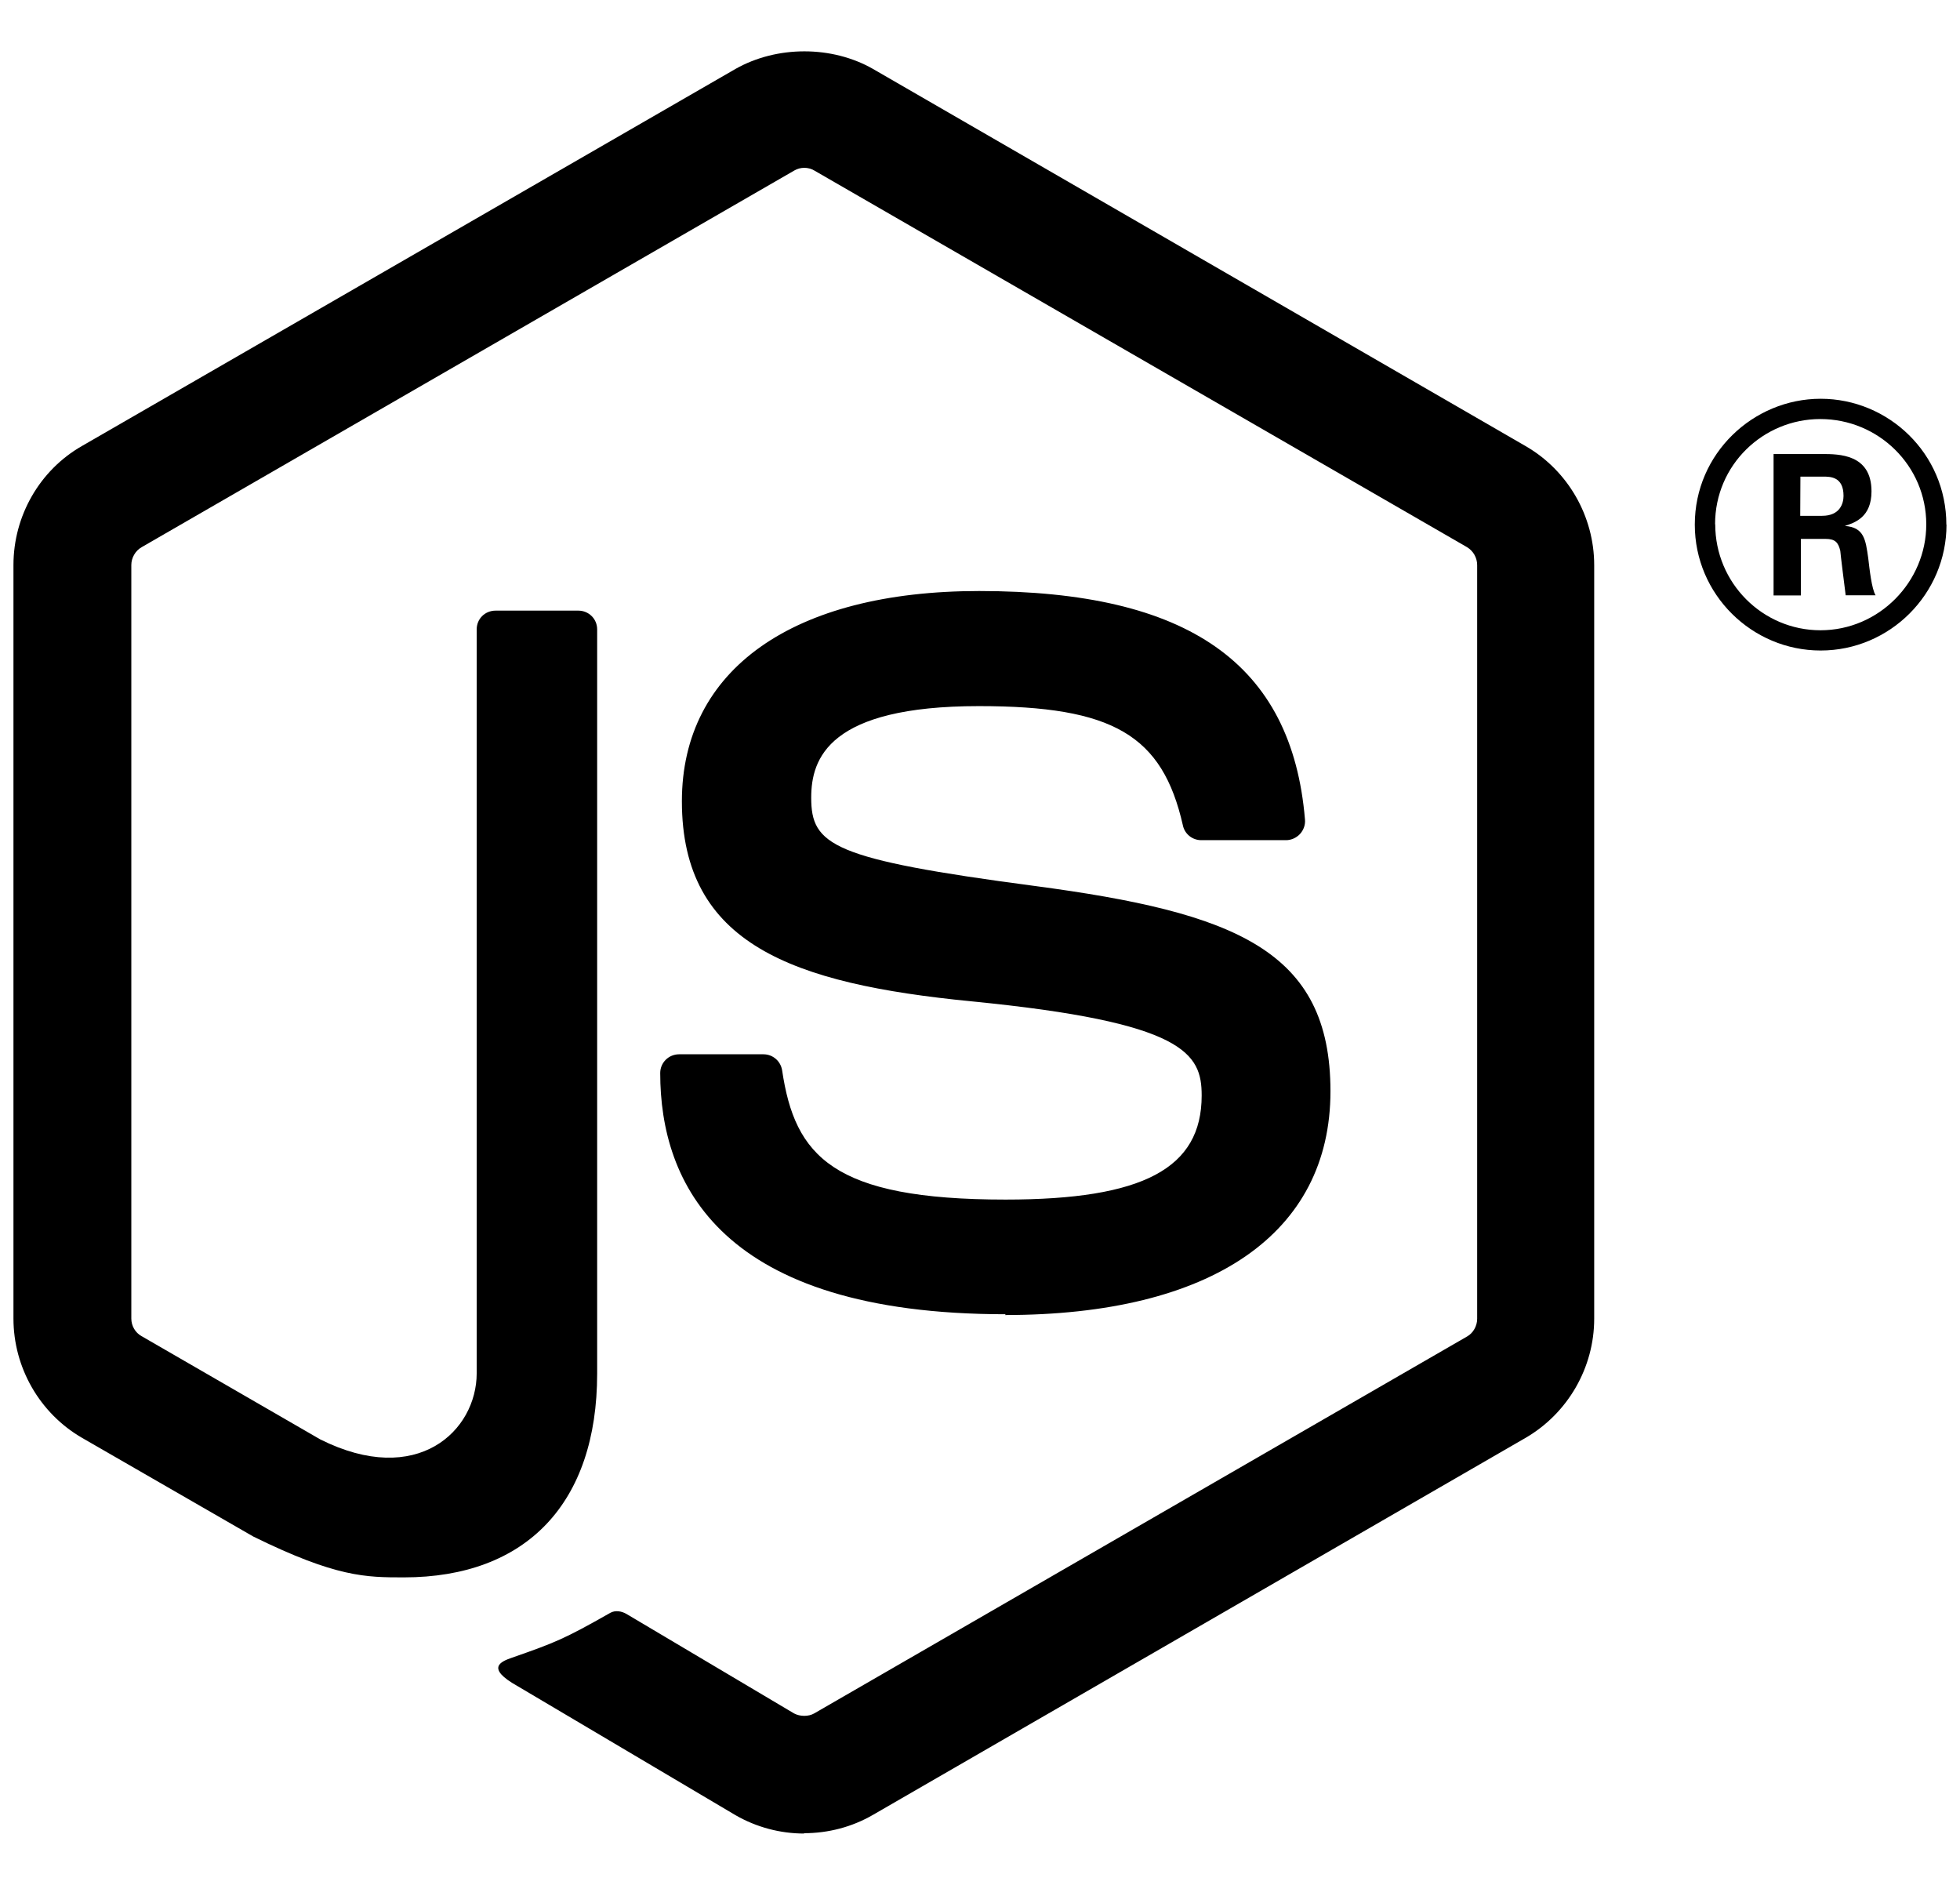
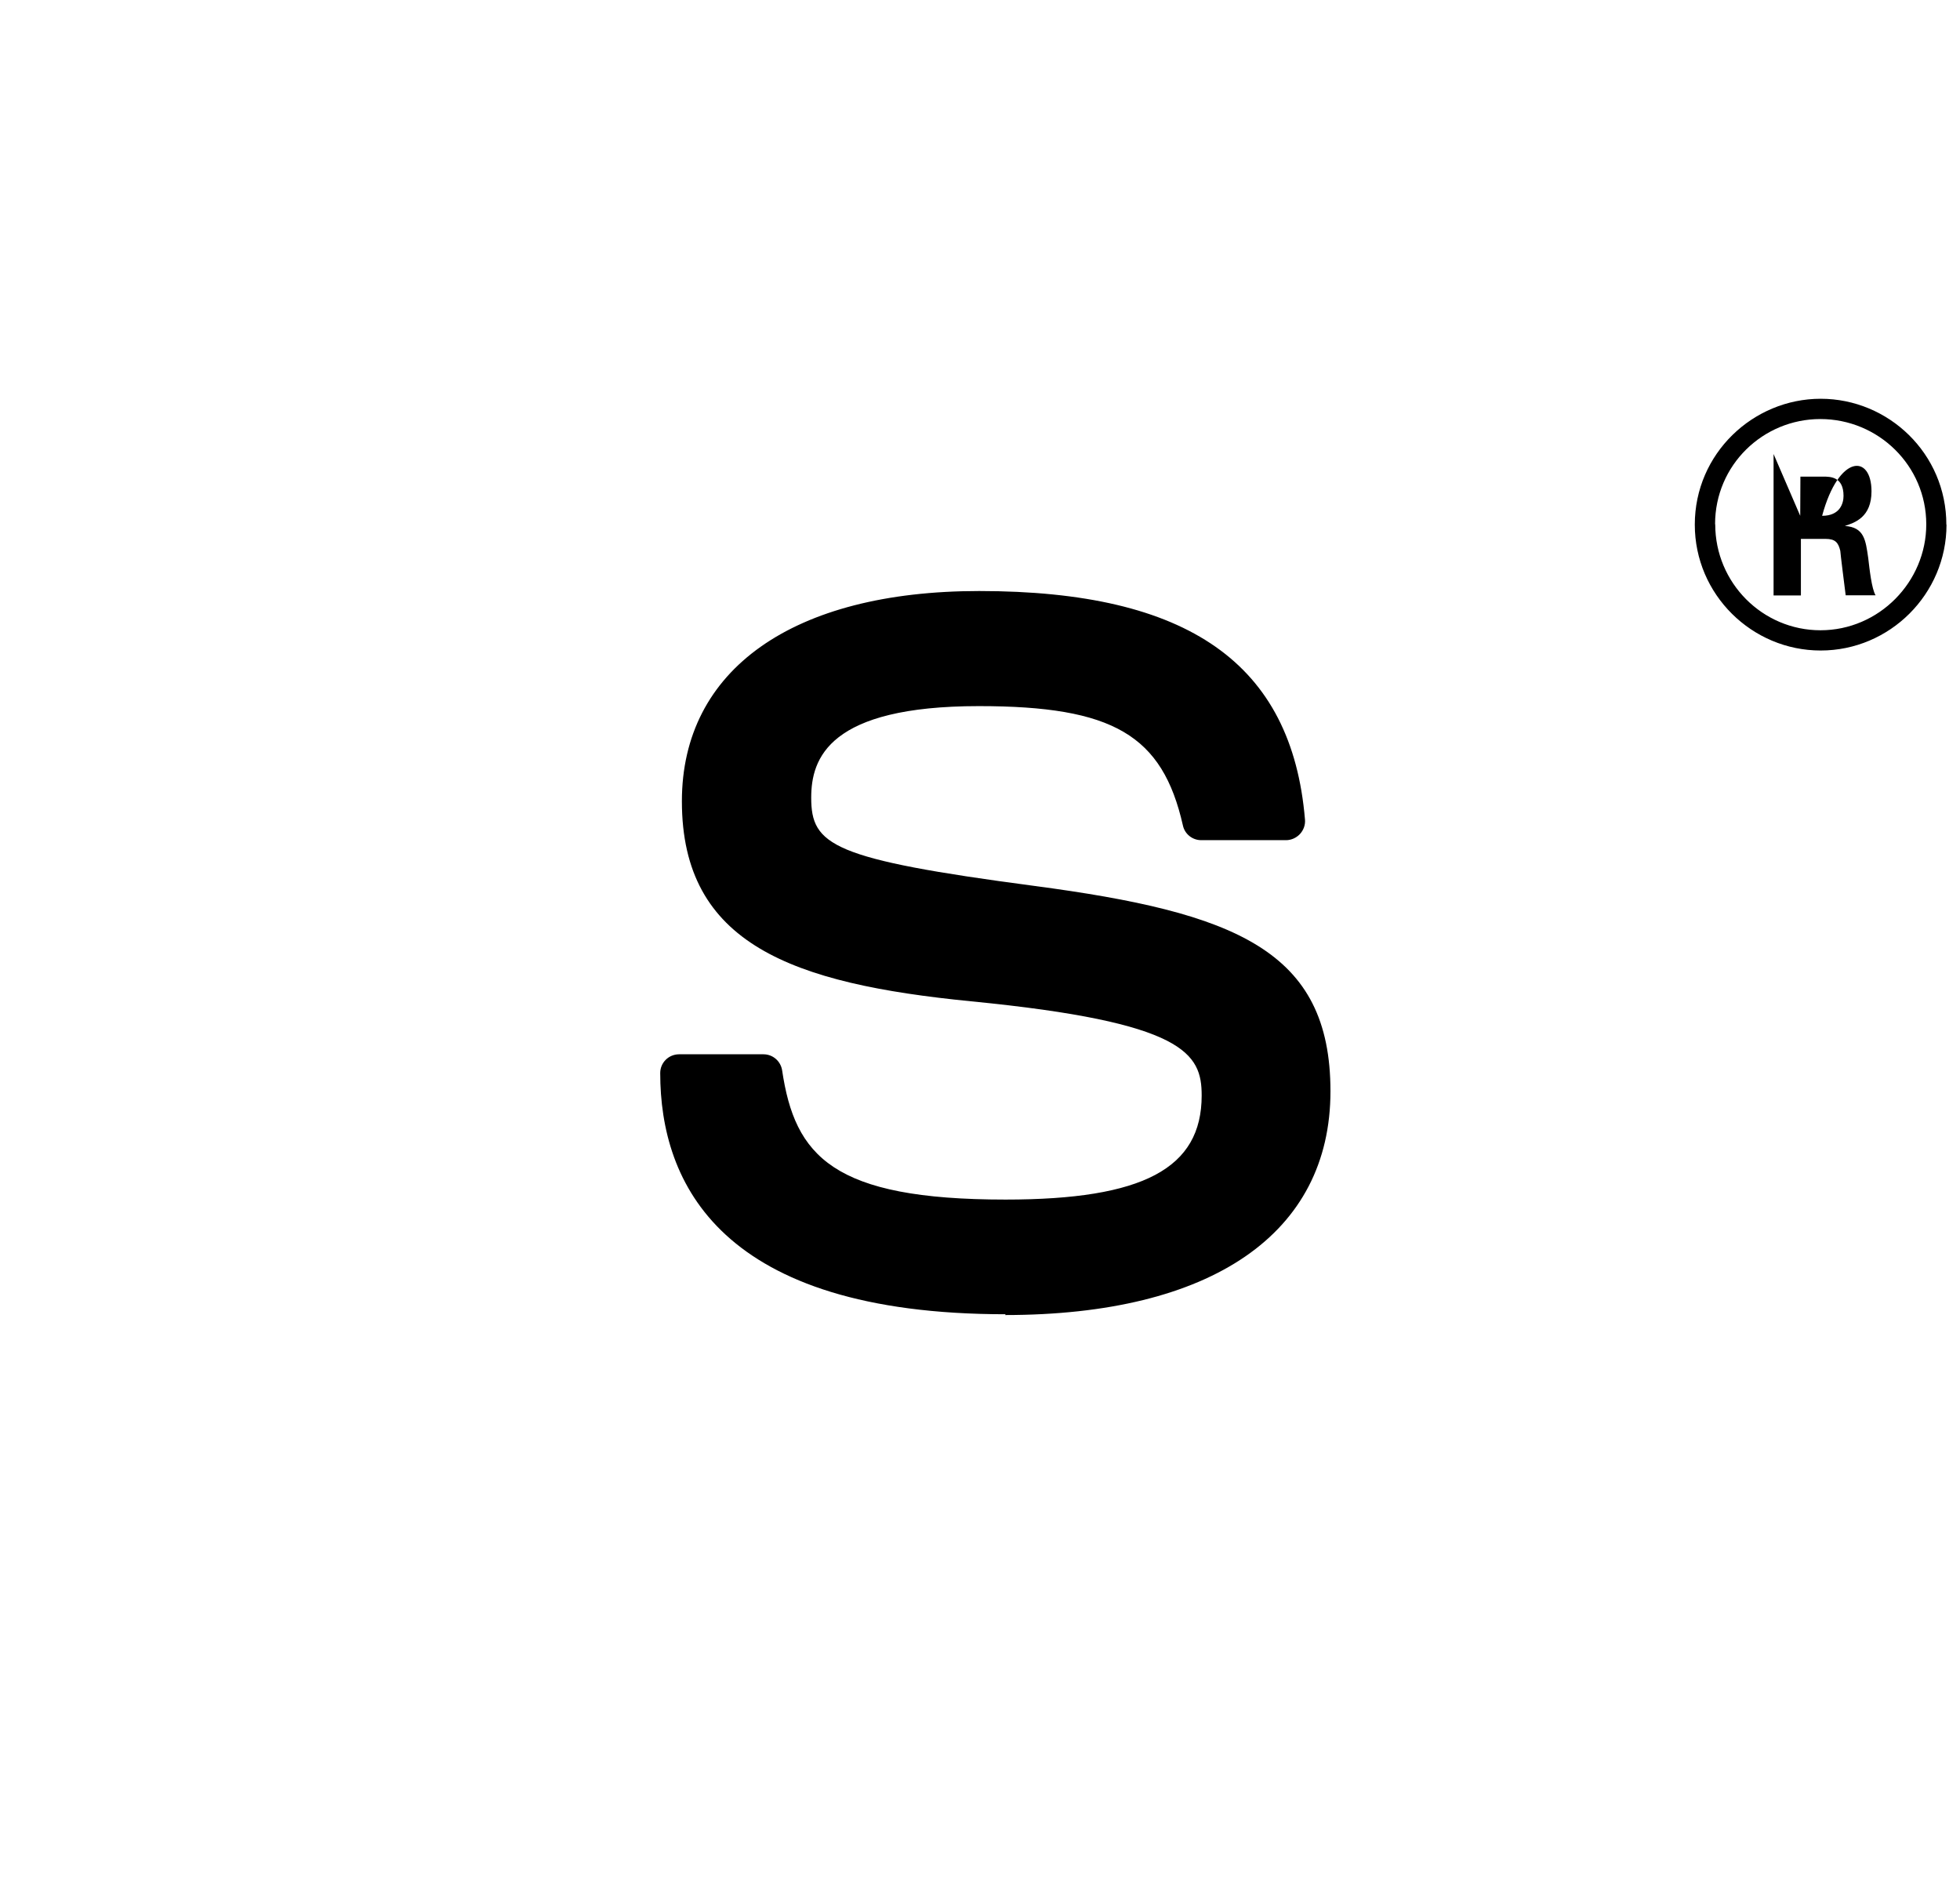
<svg xmlns="http://www.w3.org/2000/svg" width="52" height="50" viewBox="0 0 52 50" fill="none">
-   <path d="M21.334 48.638C20.701 48.638 20.072 48.472 19.517 48.153L13.734 44.729C12.87 44.246 13.292 44.075 13.576 43.976C14.728 43.573 14.962 43.482 16.191 42.784C16.321 42.71 16.49 42.736 16.622 42.814L21.065 45.451C21.225 45.538 21.453 45.538 21.602 45.451L38.926 35.451C39.086 35.36 39.19 35.173 39.19 34.983V14.992C39.19 14.793 39.086 14.615 38.922 14.515L21.605 4.524C21.445 4.428 21.232 4.428 21.072 4.524L3.758 14.515C3.591 14.61 3.484 14.797 3.484 14.988V34.978C3.484 35.169 3.588 35.351 3.753 35.442L8.497 38.183C11.073 39.471 12.647 37.953 12.647 36.427V16.696C12.647 16.414 12.868 16.198 13.15 16.198H15.344C15.617 16.198 15.843 16.414 15.843 16.696V36.435C15.843 39.87 13.969 41.843 10.713 41.843C9.711 41.843 8.922 41.843 6.719 40.759L2.174 38.14C1.051 37.489 0.357 36.275 0.357 34.978V14.988C0.357 13.687 1.051 12.473 2.174 11.831L19.516 1.827C20.613 1.207 22.07 1.207 23.158 1.827L40.478 11.835C41.596 12.481 42.295 13.691 42.295 14.992V34.983C42.295 36.279 41.596 37.489 40.478 38.14L23.158 48.144C22.603 48.465 21.974 48.629 21.333 48.629" fill="black" />
-   <path d="M26.685 34.863C19.105 34.863 17.516 31.384 17.516 28.465C17.516 28.188 17.74 27.967 18.018 27.967H20.255C20.503 27.967 20.711 28.147 20.75 28.391C21.088 30.671 22.094 31.821 26.678 31.821C30.329 31.821 31.881 30.996 31.881 29.06C31.881 27.946 31.439 27.117 25.767 26.562C21.023 26.094 18.091 25.049 18.091 21.255C18.091 17.759 21.04 15.678 25.979 15.678C31.526 15.678 34.275 17.603 34.622 21.74C34.635 21.883 34.583 22.022 34.487 22.126C34.392 22.226 34.258 22.287 34.119 22.287H31.868C31.634 22.287 31.43 22.122 31.383 21.896C30.84 19.498 29.531 18.731 25.971 18.731C21.986 18.731 21.522 20.118 21.522 21.159C21.522 22.421 22.068 22.79 27.445 23.501C32.77 24.208 35.298 25.205 35.298 28.947C35.298 32.72 32.15 34.884 26.66 34.884M47.761 13.683H48.342C48.819 13.683 48.91 13.349 48.91 13.154C48.91 12.643 48.559 12.643 48.364 12.643H47.766L47.761 13.683ZM47.054 12.044H48.342C48.785 12.044 49.652 12.044 49.652 13.033C49.652 13.722 49.209 13.865 48.945 13.952C49.461 13.987 49.496 14.325 49.565 14.802C49.6 15.101 49.656 15.617 49.76 15.791H48.967C48.945 15.617 48.824 14.663 48.824 14.611C48.772 14.399 48.698 14.295 48.433 14.295H47.779V15.795H47.054V12.044ZM45.506 13.909C45.506 15.461 46.759 16.719 48.299 16.719C49.851 16.719 51.105 15.435 51.105 13.909C51.105 12.352 49.834 11.116 48.294 11.116C46.777 11.116 45.502 12.335 45.502 13.904M51.642 13.917C51.642 15.756 50.138 17.256 48.303 17.256C46.482 17.256 44.964 15.773 44.964 13.917C44.964 12.027 46.517 10.578 48.303 10.578C50.103 10.578 51.638 12.031 51.638 13.917" fill="black" />
+   <path d="M26.685 34.863C19.105 34.863 17.516 31.384 17.516 28.465C17.516 28.188 17.74 27.967 18.018 27.967H20.255C20.503 27.967 20.711 28.147 20.75 28.391C21.088 30.671 22.094 31.821 26.678 31.821C30.329 31.821 31.881 30.996 31.881 29.06C31.881 27.946 31.439 27.117 25.767 26.562C21.023 26.094 18.091 25.049 18.091 21.255C18.091 17.759 21.04 15.678 25.979 15.678C31.526 15.678 34.275 17.603 34.622 21.74C34.635 21.883 34.583 22.022 34.487 22.126C34.392 22.226 34.258 22.287 34.119 22.287H31.868C31.634 22.287 31.43 22.122 31.383 21.896C30.84 19.498 29.531 18.731 25.971 18.731C21.986 18.731 21.522 20.118 21.522 21.159C21.522 22.421 22.068 22.79 27.445 23.501C32.77 24.208 35.298 25.205 35.298 28.947C35.298 32.72 32.15 34.884 26.66 34.884M47.761 13.683H48.342C48.819 13.683 48.91 13.349 48.91 13.154C48.91 12.643 48.559 12.643 48.364 12.643H47.766L47.761 13.683ZH48.342C48.785 12.044 49.652 12.044 49.652 13.033C49.652 13.722 49.209 13.865 48.945 13.952C49.461 13.987 49.496 14.325 49.565 14.802C49.6 15.101 49.656 15.617 49.76 15.791H48.967C48.945 15.617 48.824 14.663 48.824 14.611C48.772 14.399 48.698 14.295 48.433 14.295H47.779V15.795H47.054V12.044ZM45.506 13.909C45.506 15.461 46.759 16.719 48.299 16.719C49.851 16.719 51.105 15.435 51.105 13.909C51.105 12.352 49.834 11.116 48.294 11.116C46.777 11.116 45.502 12.335 45.502 13.904M51.642 13.917C51.642 15.756 50.138 17.256 48.303 17.256C46.482 17.256 44.964 15.773 44.964 13.917C44.964 12.027 46.517 10.578 48.303 10.578C50.103 10.578 51.638 12.031 51.638 13.917" fill="black" />
</svg>